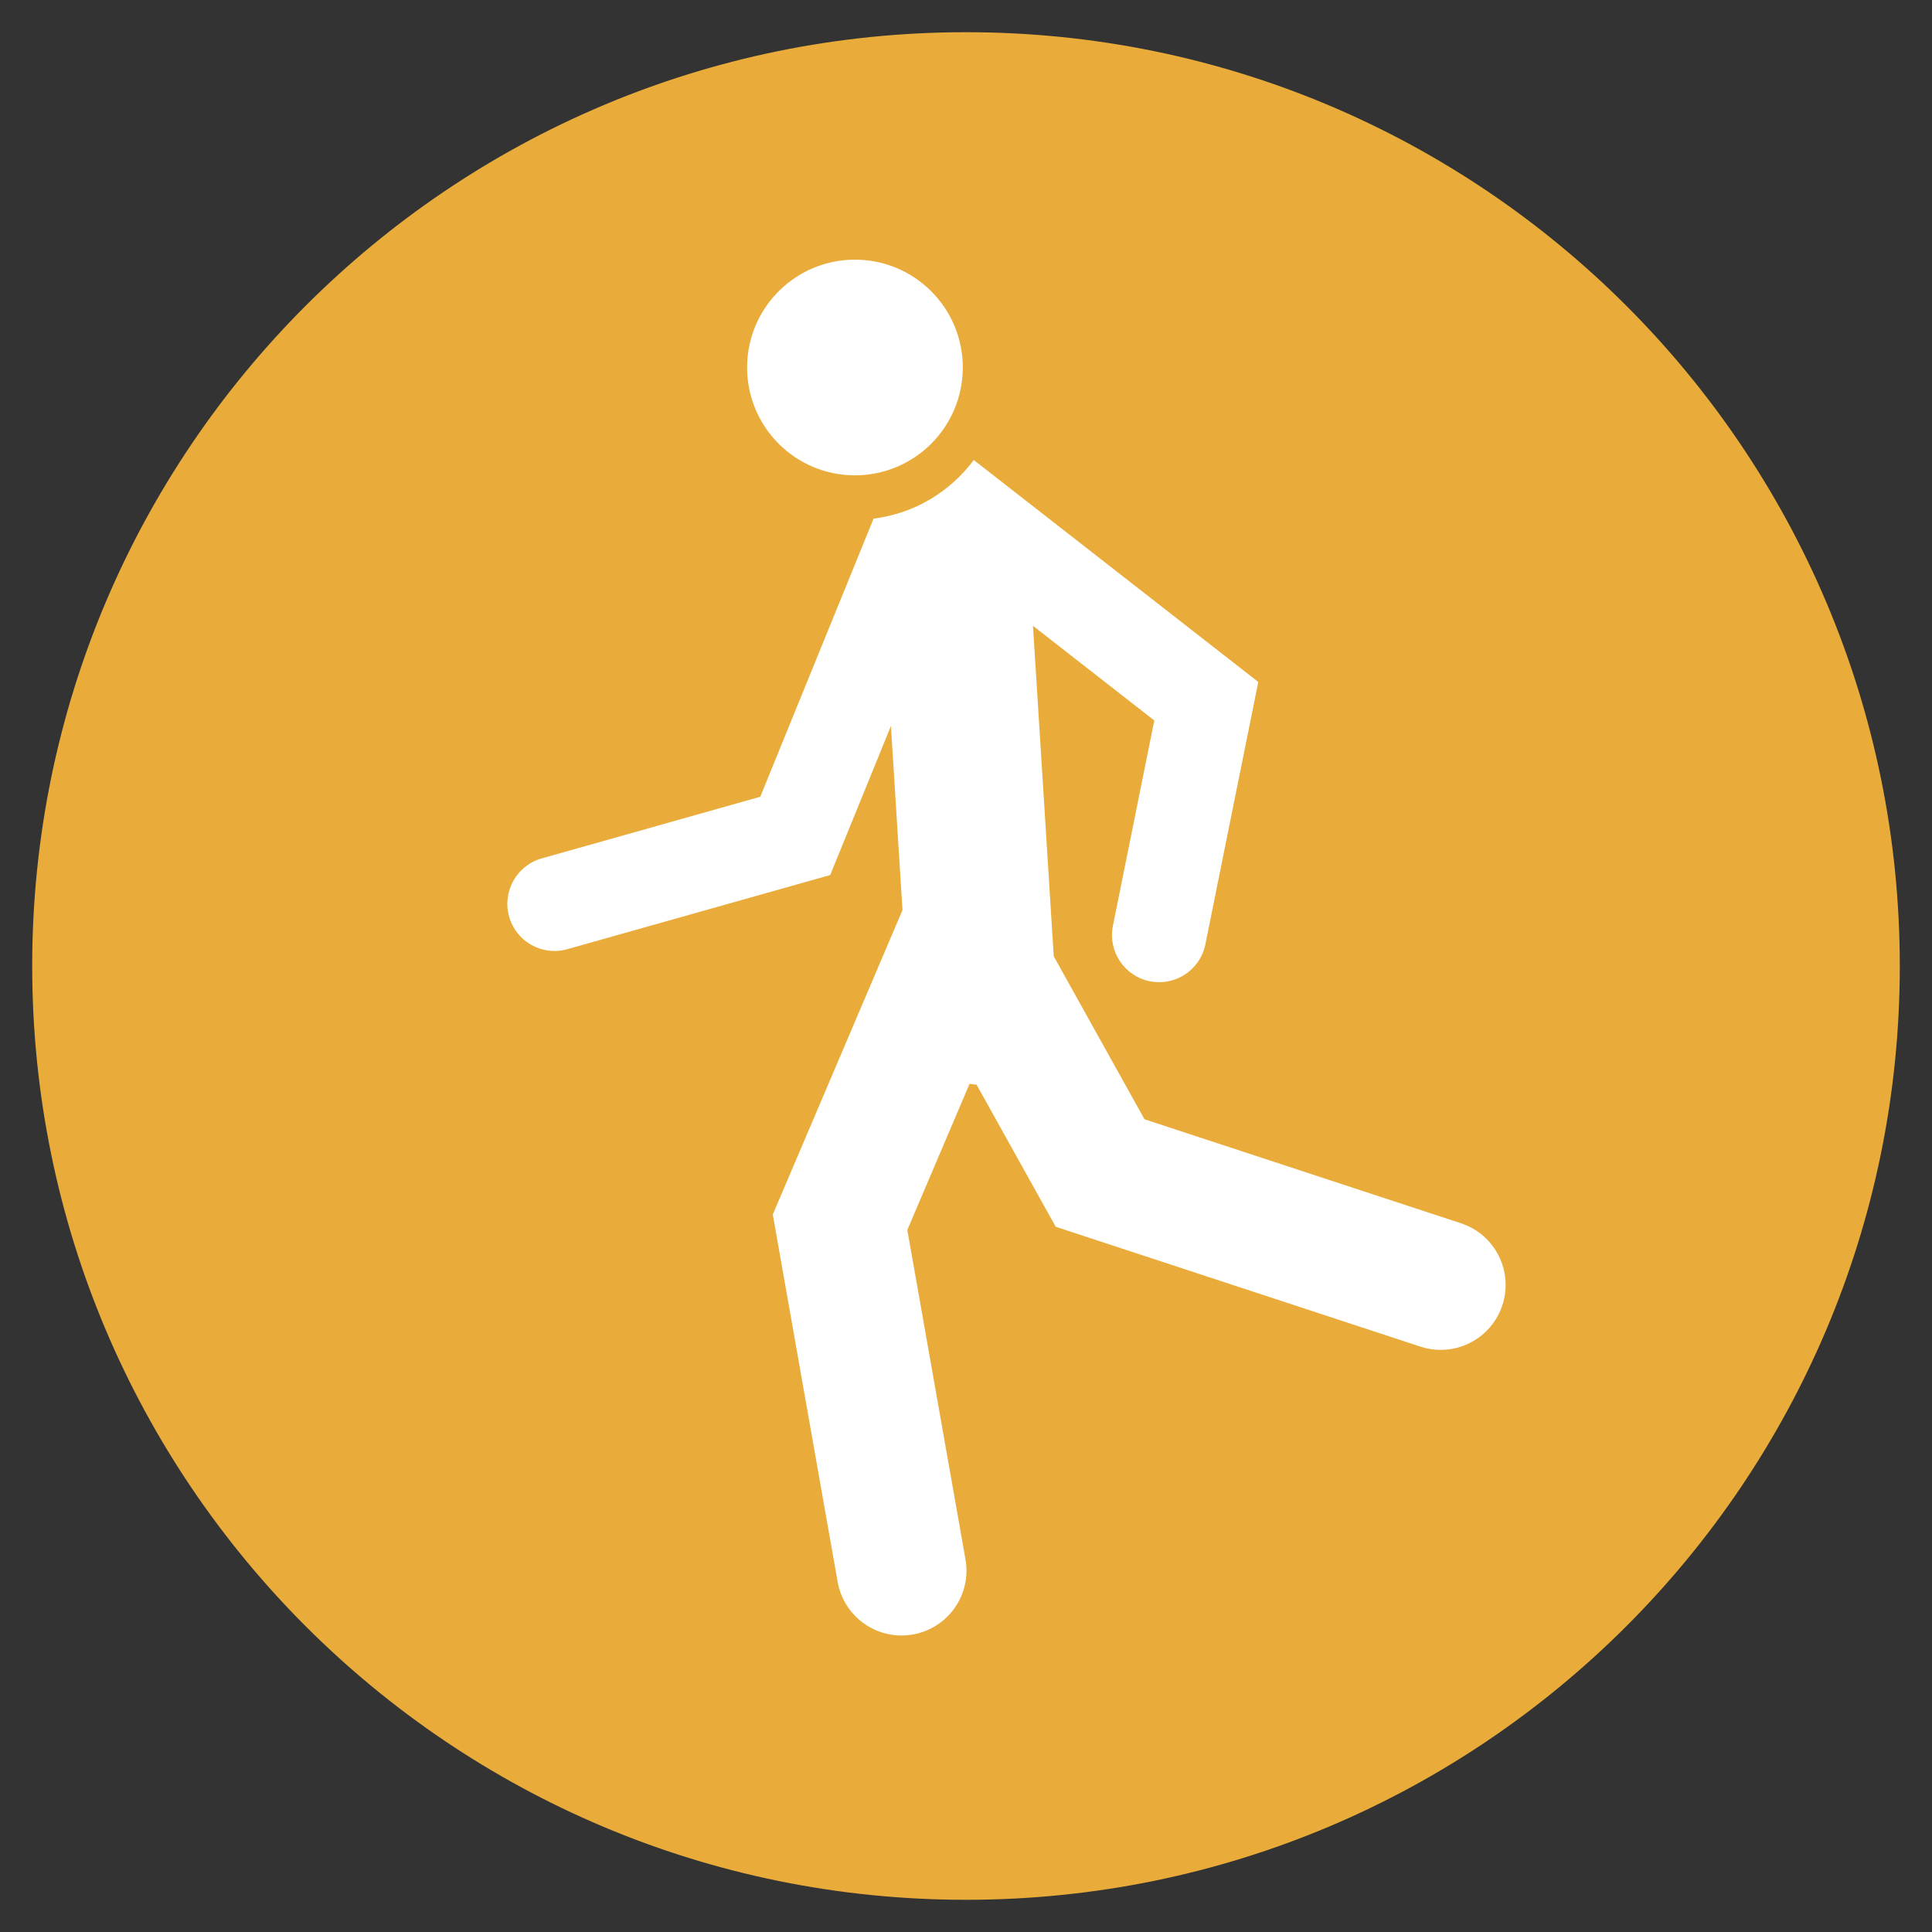
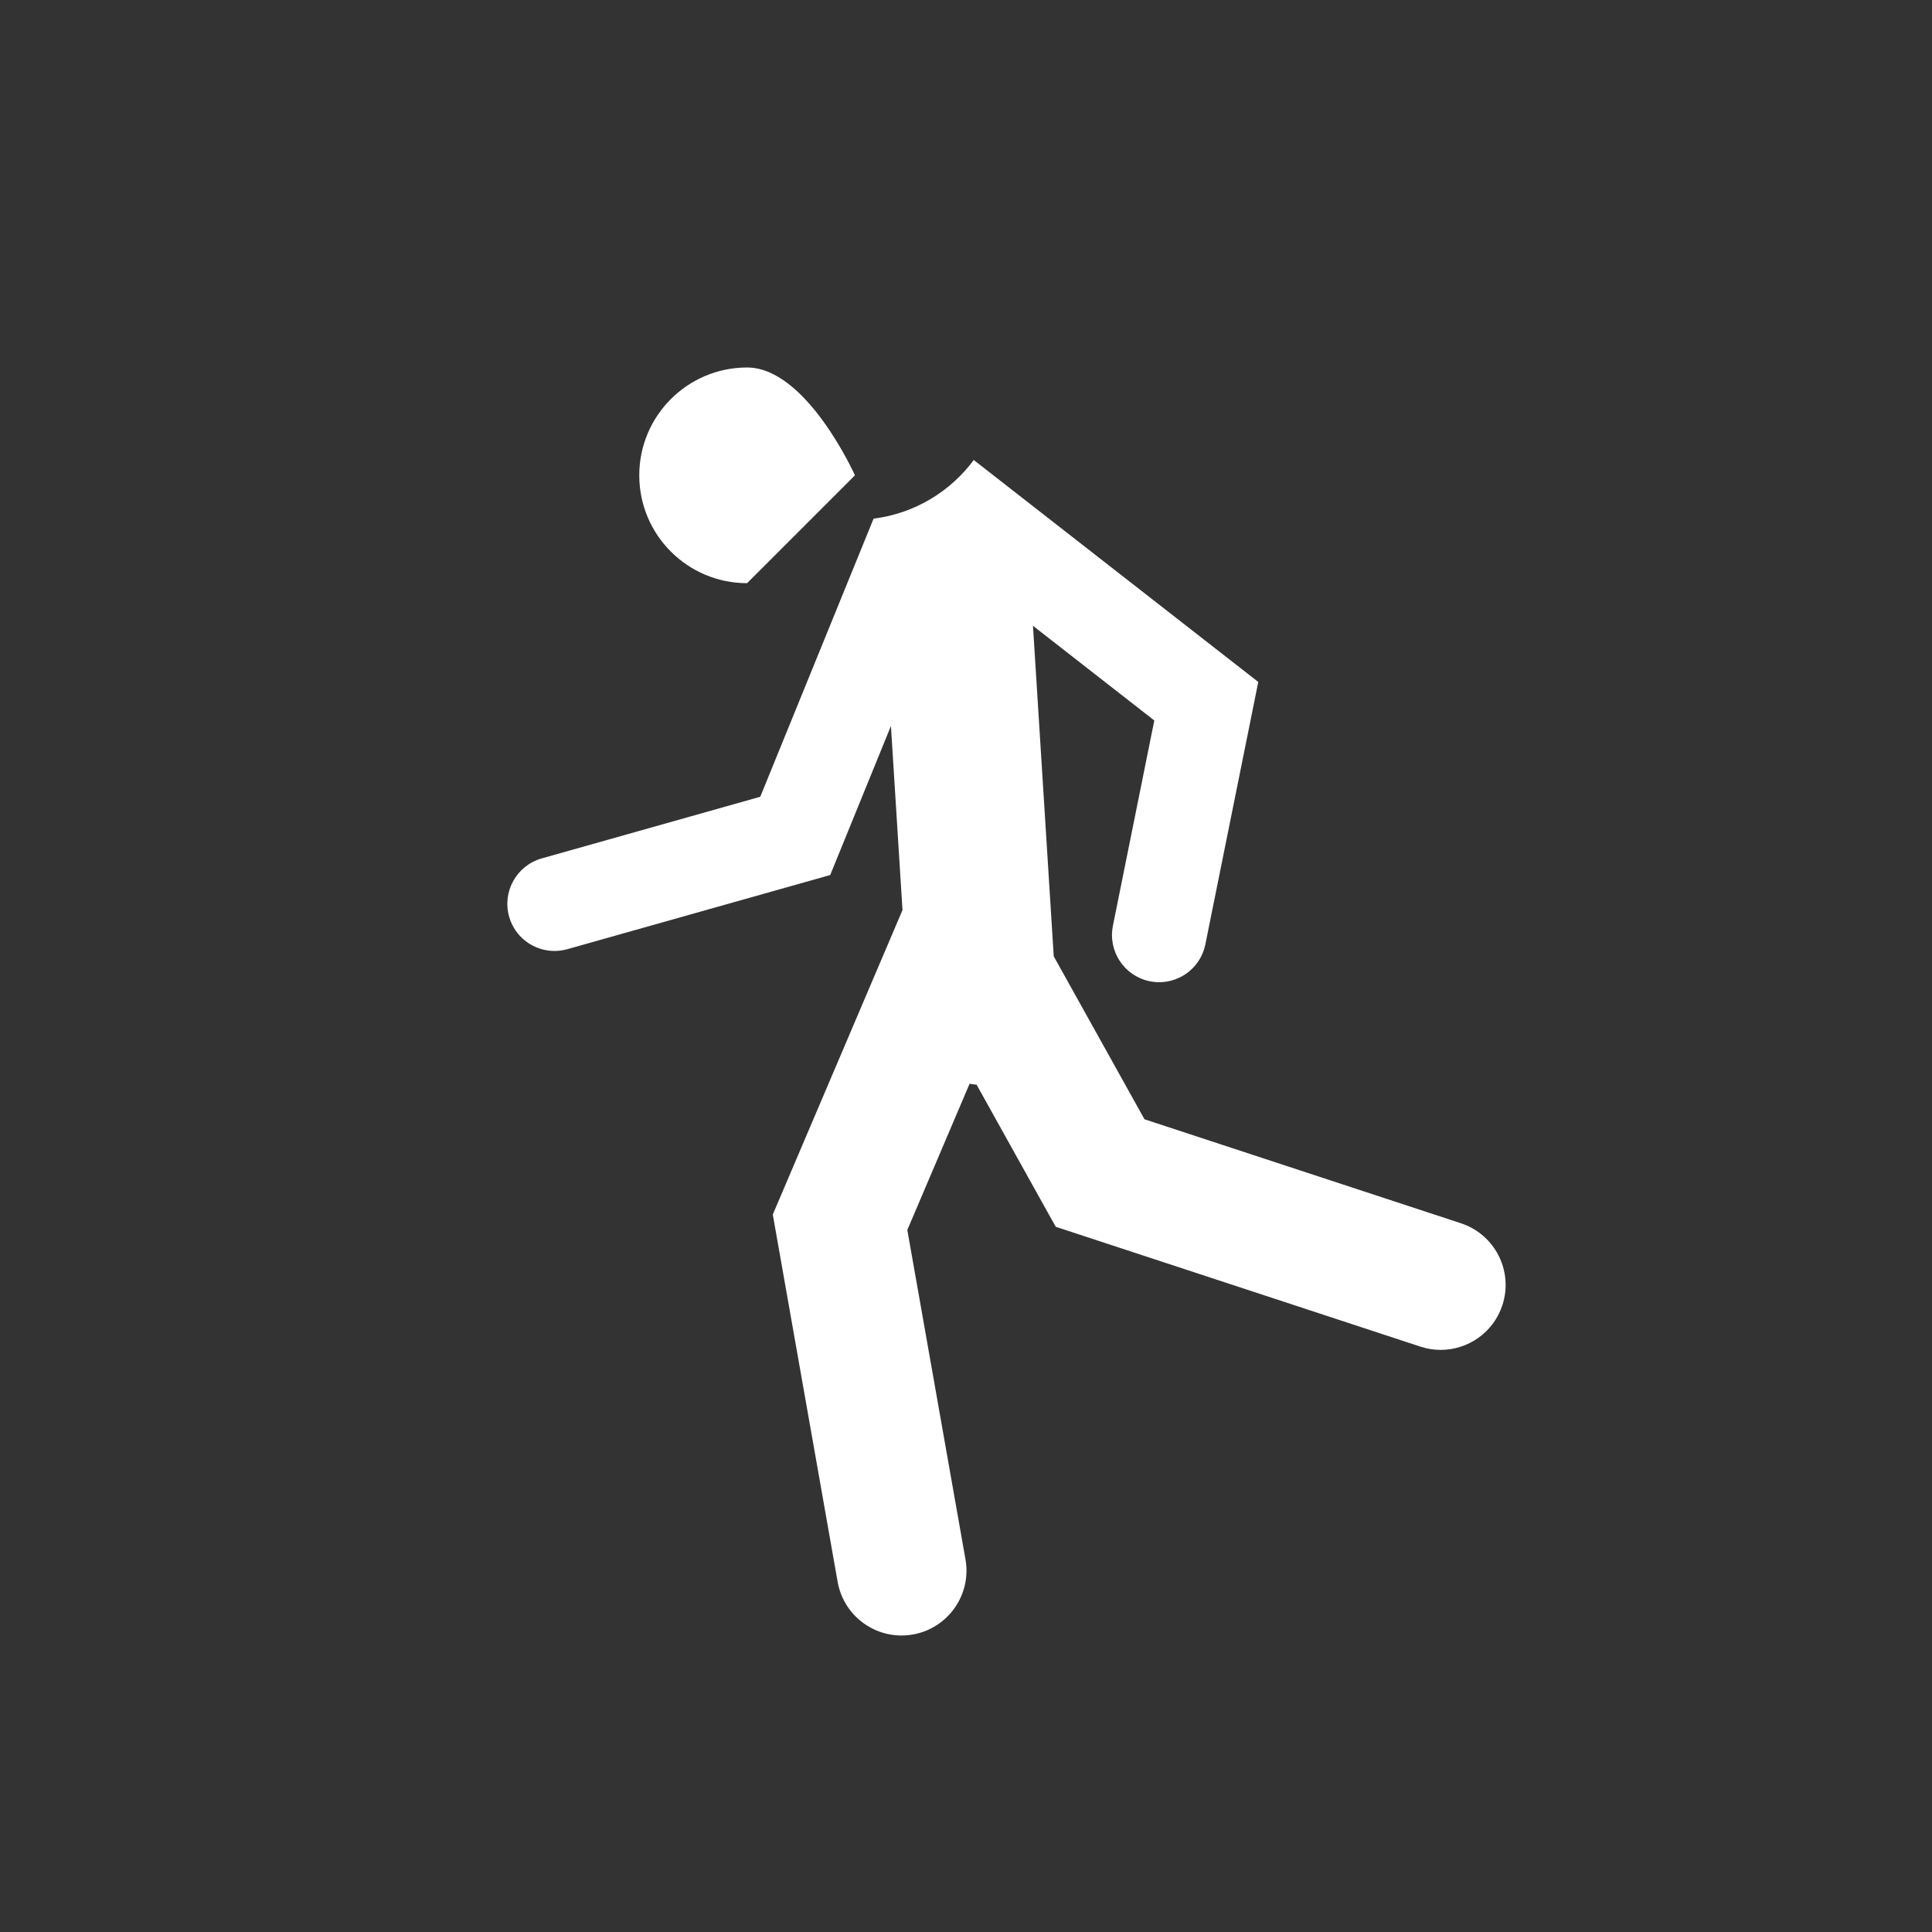
<svg xmlns="http://www.w3.org/2000/svg" id="Layer_1" viewBox="0 0 600 600">
  <rect x="0" y="0" width="600" height="600" fill="#333333" stroke="none" />
  <defs>
    <style>.cls-1{fill:#e9ac3a;}.cls-2{fill:#fff;}</style>
  </defs>
-   <path class="cls-1" d="m300,590c160.16,0,290-129.84,290-290S460.16,10,300,10,10,139.84,10,300s129.84,290,290,290" />
  <path class="cls-2" d="m453.72,379.9l-98.29-32.3-28.18-50.61-6.45-102.64,37.68,29.4-12.85,63.74c-1.6,7.93,3.53,15.65,11.46,17.25.98.2,1.95.29,2.91.29,6.83,0,12.94-4.8,14.34-11.75l16.43-81.49-88.36-68.93c-7.28,9.81-18.38,16.61-31.11,18.21l-35.19,86.37-67.88,19.15c-7.78,2.2-12.31,10.29-10.12,18.07,1.82,6.46,7.69,10.67,14.09,10.67,1.32,0,2.65-.18,3.98-.55l81.65-23.03,18.86-46.29,3.59,57.17-40.28,94.55,20.14,114.08c1.73,9.78,10.23,16.66,19.83,16.66,1.16,0,2.34-.1,3.53-.31,10.96-1.94,18.28-12.39,16.34-23.35l-18.06-102.28,19.34-45.41c.71.13,1.43.23,2.17.29l24.58,44.13,113.26,37.22c2.09.69,4.21,1.01,6.3,1.01,8.47,0,16.36-5.38,19.15-13.87,3.47-10.58-2.28-21.97-12.86-25.44Z" />
-   <path class="cls-2" d="m265.51,147.62c18.49,0,33.49-14.99,33.49-33.49s-15-33.49-33.49-33.49-33.49,14.99-33.49,33.49,15,33.49,33.49,33.49" />
+   <path class="cls-2" d="m265.51,147.62s-15-33.49-33.49-33.49-33.49,14.99-33.49,33.49,15,33.49,33.49,33.49" />
</svg>